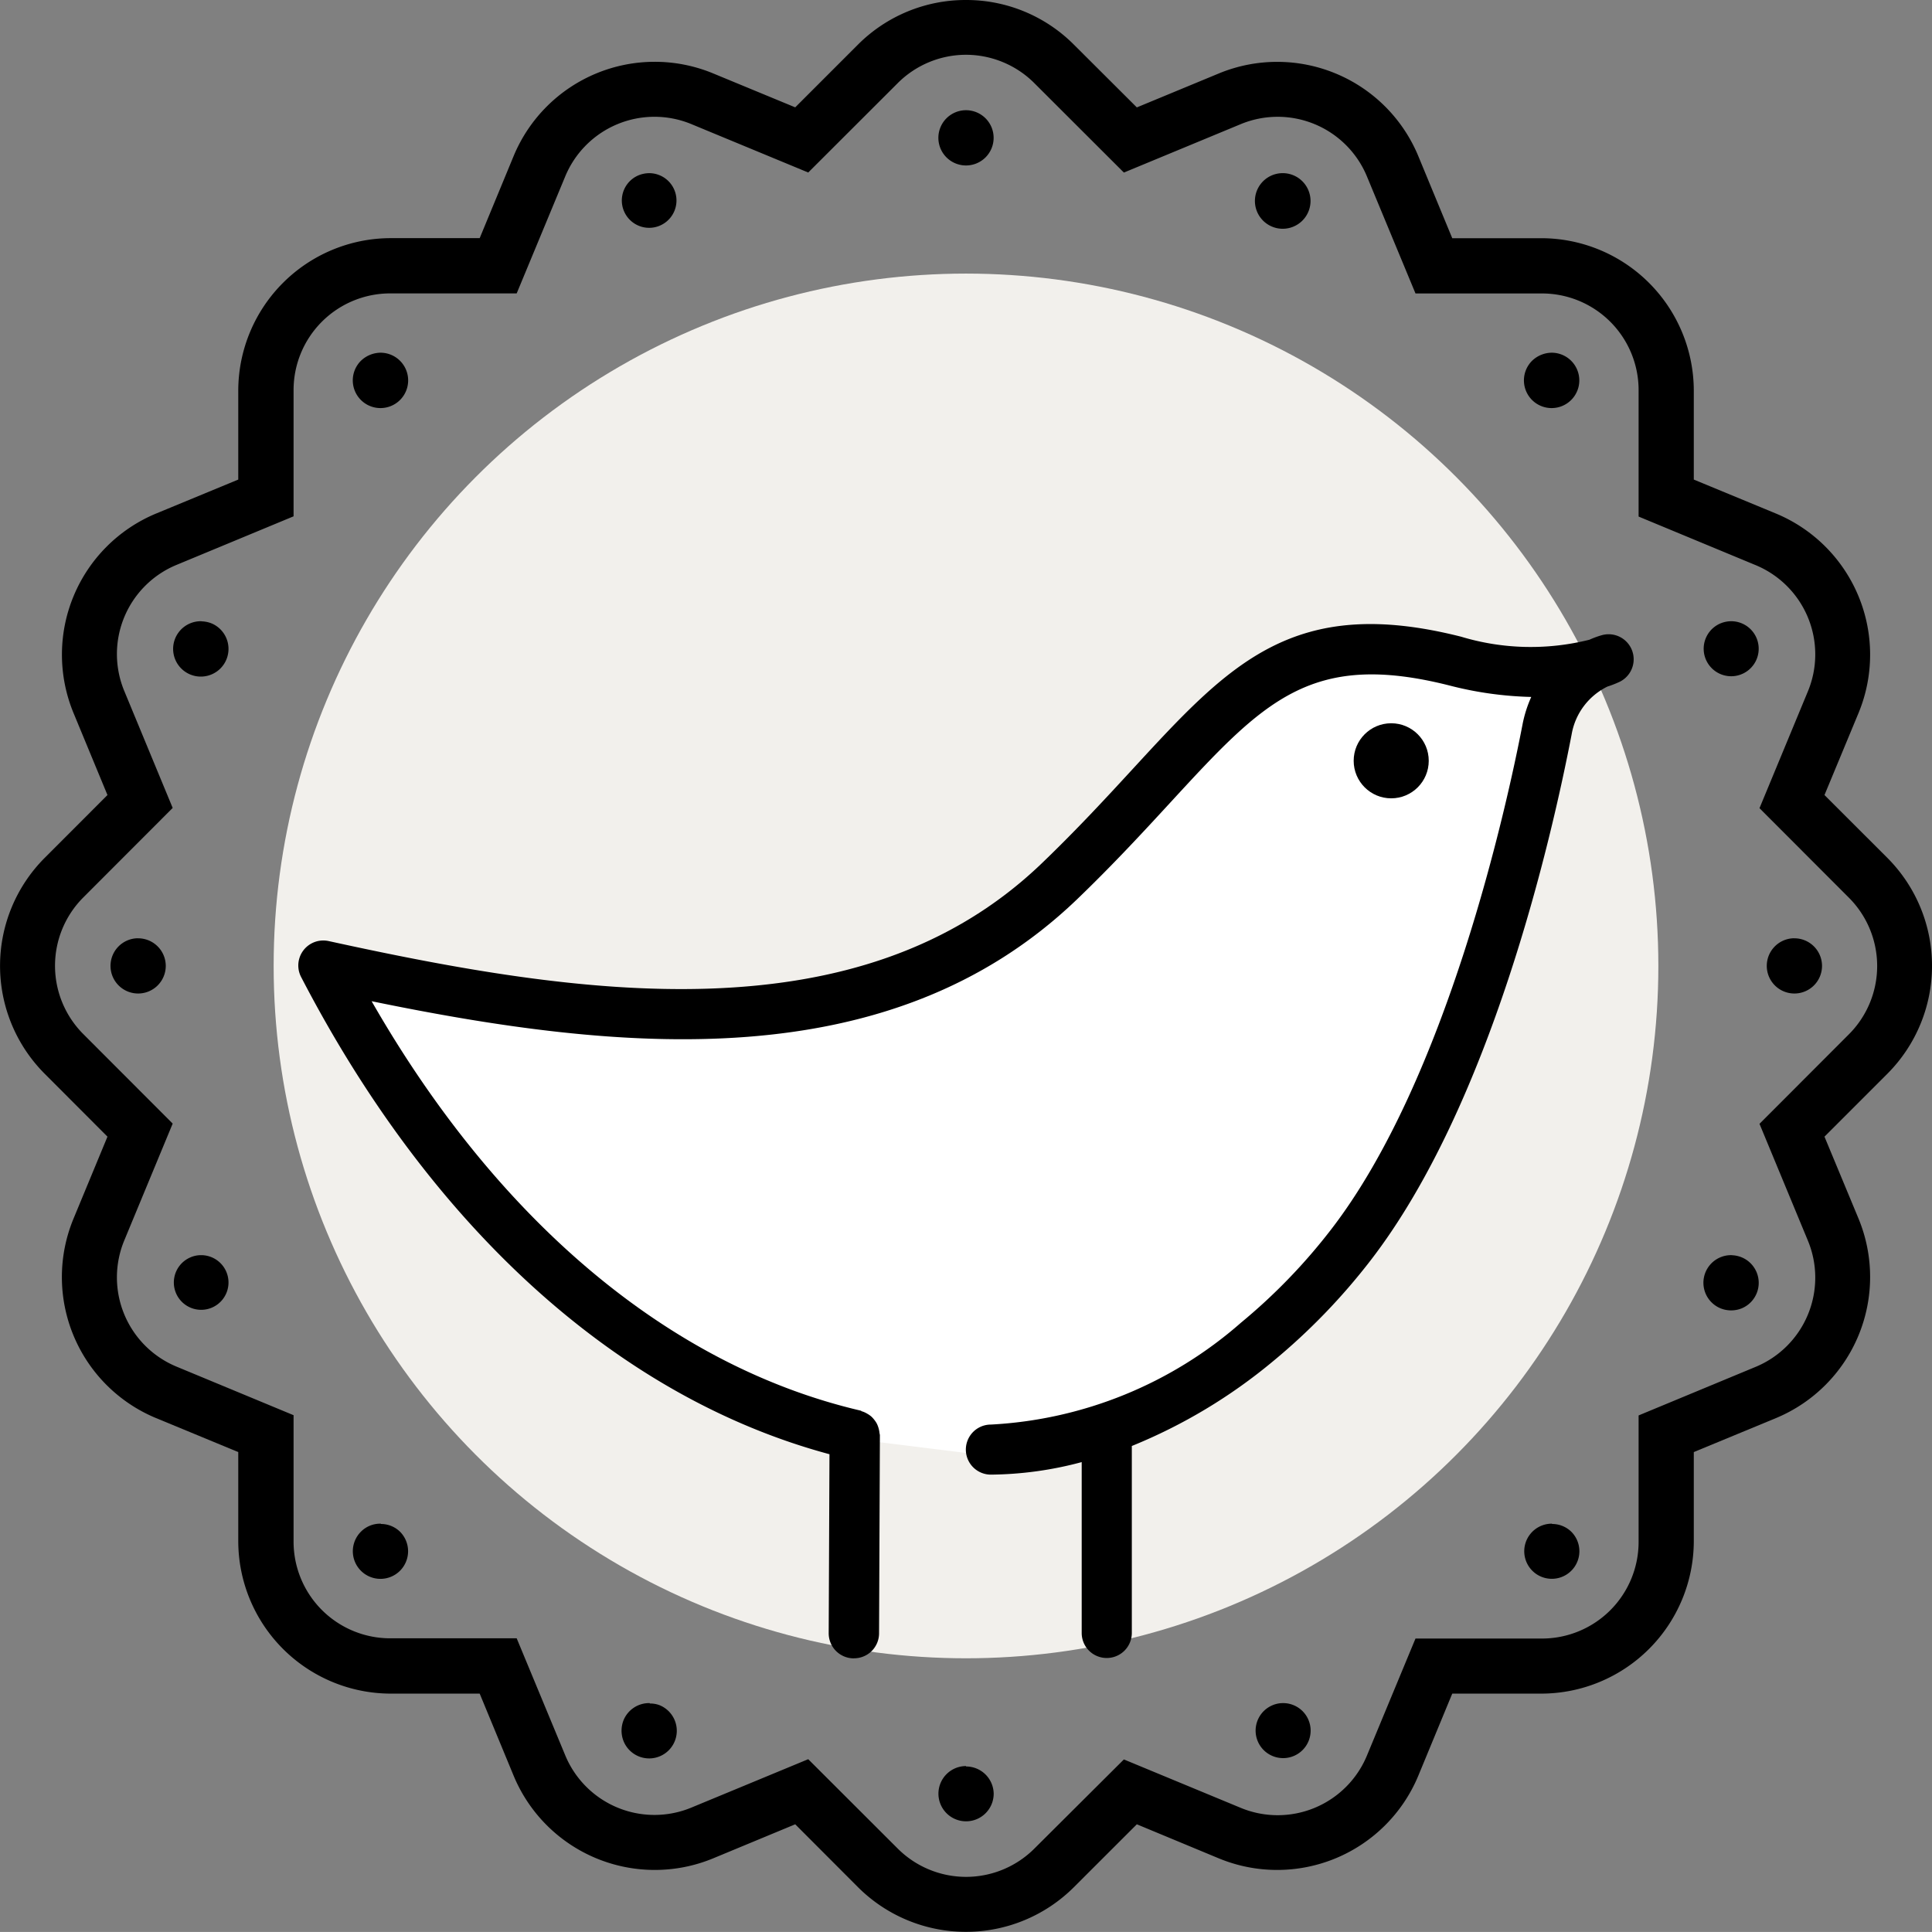
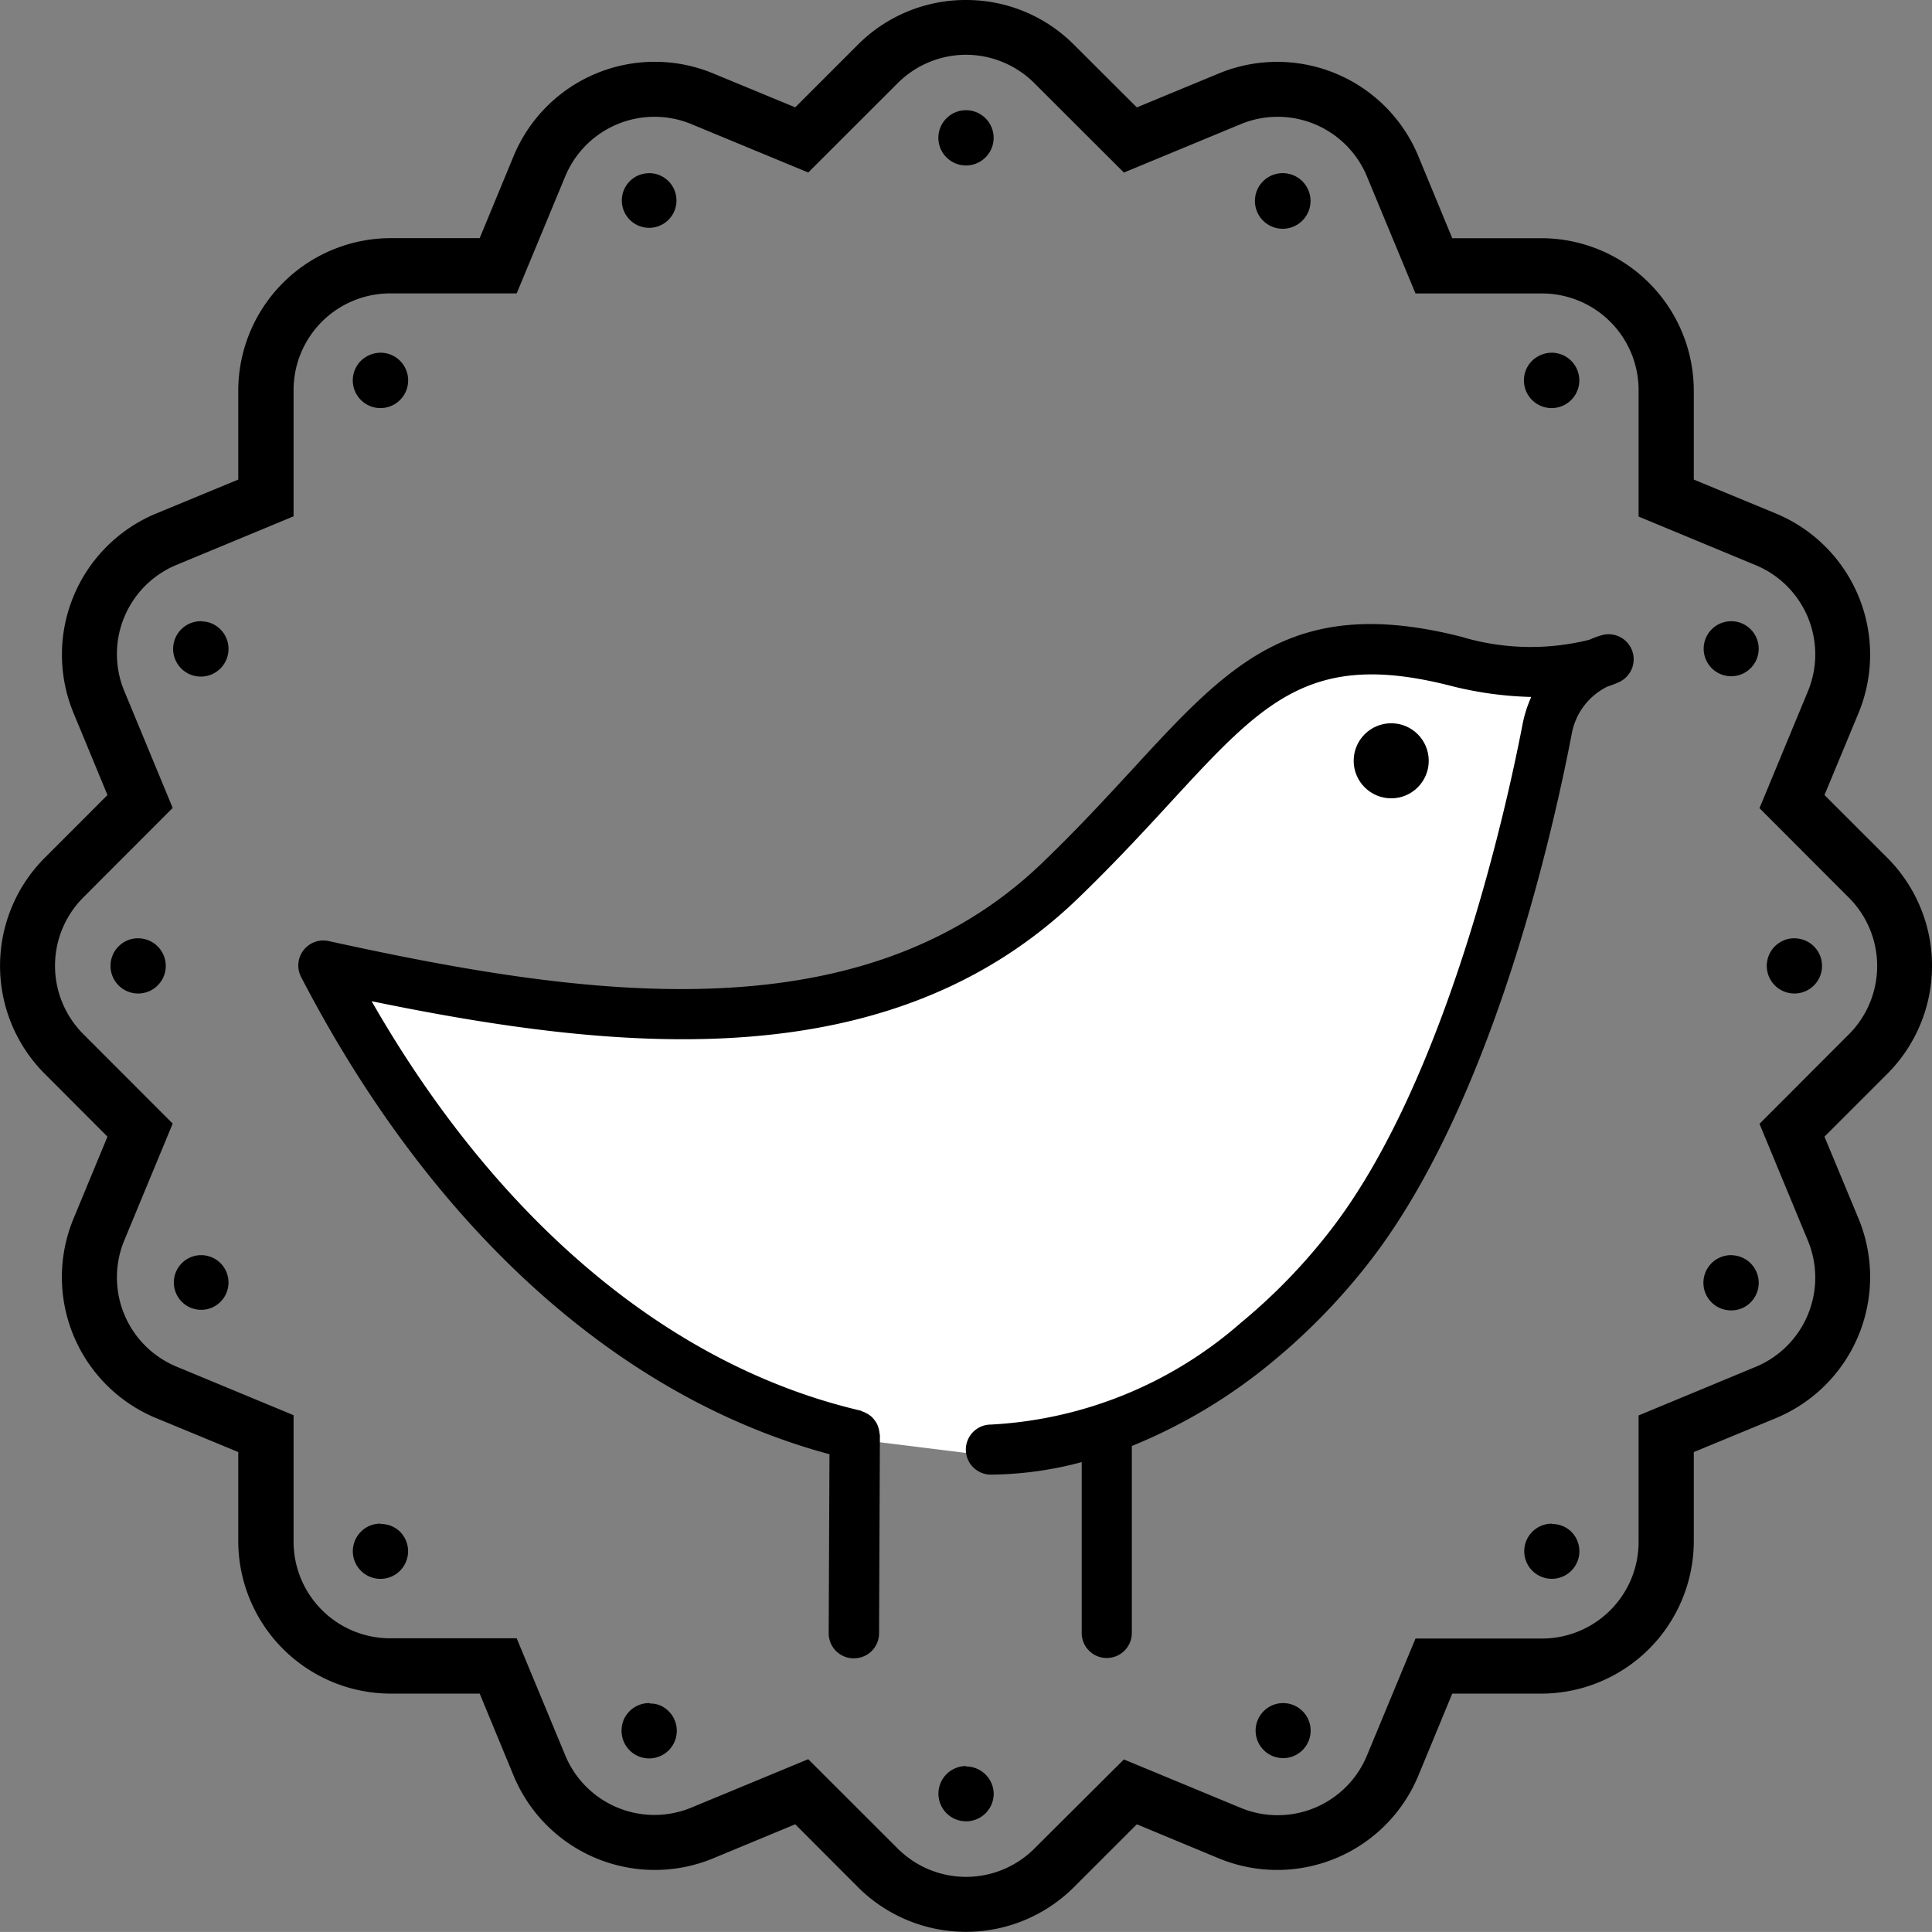
<svg xmlns="http://www.w3.org/2000/svg" width="32.378" height="32.377" viewBox="0 0 32.378 32.377">
  <rect x="0" y="0" width="32.378" height="32.377" fill="#808080" stroke="none" />
  <g id="组_6373" data-name="组 6373" transform="translate(-576.29 -531.625)">
-     <circle id="椭圆_3091" data-name="椭圆 3091" cx="11.603" cy="11.603" r="11.603" transform="translate(580.876 536.21)" fill="#f2f0ec" />
    <path id="路径_3465" data-name="路径 3465" d="M628.924,555.827" transform="translate(-28.284 -13.006)" />
    <path id="路径_3466" data-name="路径 3466" d="M596.467,568.348c-3.418-.836-6.422-3.752-8.684-7.885,3.317.635,9.256,1.869,12.617-1.5.656-.659,1.189-1.287,1.679-1.822,1.507-1.646,2.247-2.4,4.733-1.746a8.126,8.126,0,0,0,1.83.062,7.772,7.772,0,0,0-.243.938c-.279,1.509-1.162,5.96-3.246,8.785a11.582,11.582,0,0,1-1.8,1.721,6.978,6.978,0,0,1-4.5,1.743Z" transform="translate(-6.176 -12.645)" fill="#fff" />
    <path id="路径_3467" data-name="路径 3467" d="M592.479,531.625a2.549,2.549,0,0,0-1.807.744l-1.055,1.055-1.381-.571a2.56,2.56,0,0,0-3.336,1.382l-.571,1.381h-1.493a2.559,2.559,0,0,0-2.553,2.553v1.493l-1.381.571a2.561,2.561,0,0,0-1.382,3.336l.571,1.38-1.055,1.056a2.561,2.561,0,0,0,0,3.612l1.055,1.057-.571,1.379a2.558,2.558,0,0,0,1.382,3.336l1.381.571v1.495a2.559,2.559,0,0,0,2.553,2.553h1.493l.571,1.381a2.561,2.561,0,0,0,3.336,1.382l1.381-.573,1.055,1.057a2.561,2.561,0,0,0,3.612,0l1.058-1.057,1.379.573a2.561,2.561,0,0,0,3.336-1.382l.571-1.381h1.495a2.559,2.559,0,0,0,2.553-2.553v-1.495l1.381-.571a2.561,2.561,0,0,0,1.382-3.336l-.573-1.379,1.057-1.057a2.561,2.561,0,0,0,0-3.612l-1.057-1.056.573-1.38a2.561,2.561,0,0,0-1.382-3.336l-1.381-.571V538.17a2.559,2.559,0,0,0-2.553-2.553h-1.495l-.571-1.381a2.56,2.56,0,0,0-3.336-1.382l-1.379.571-1.058-1.055A2.544,2.544,0,0,0,592.479,531.625Zm0,.918a1.624,1.624,0,0,1,1.151.481l1.495,1.493,1.95-.808a1.619,1.619,0,0,1,2.127.882l.81,1.952h2.111a1.62,1.62,0,0,1,1.628,1.628v2.111l1.952.81a1.619,1.619,0,0,1,.882,2.127l-.808,1.95,1.493,1.495a1.62,1.62,0,0,1,0,2.3l-1.493,1.495.808,1.95a1.619,1.619,0,0,1-.882,2.127l-1.952.81v2.111a1.62,1.62,0,0,1-1.628,1.628h-2.111l-.81,1.952a1.619,1.619,0,0,1-2.127.882l-1.95-.808L593.63,562.6a1.62,1.62,0,0,1-2.3,0l-1.495-1.493-1.951.808a1.618,1.618,0,0,1-2.125-.882l-.81-1.952h-2.111a1.62,1.62,0,0,1-1.628-1.628v-2.111l-1.952-.81a1.619,1.619,0,0,1-.882-2.127l.808-1.95-1.493-1.495a1.62,1.62,0,0,1,0-2.3l1.493-1.495-.808-1.952a1.617,1.617,0,0,1,.882-2.125l1.952-.81V538.17a1.62,1.62,0,0,1,1.628-1.628h2.111l.81-1.952a1.619,1.619,0,0,1,2.125-.882l1.951.808,1.495-1.493A1.621,1.621,0,0,1,592.479,532.543Zm0,.929a.463.463,0,1,0,.463.463A.463.463,0,0,0,592.479,533.472Zm-5.308,1.055a.488.488,0,0,0-.18.036.458.458,0,1,0,.18-.036Zm10.63,0a.466.466,0,1,0,.166.036A.47.47,0,0,0,597.8,534.527Zm-15.129,3.009a.481.481,0,0,0-.334.136.464.464,0,1,0,.334-.136Zm19.627,0a.48.48,0,0,0-.334.136.464.464,0,1,0,.334-.136Zm-22.632,4.5a.464.464,0,1,0,.168.036A.489.489,0,0,0,579.667,542.038Zm25.638,0a.479.479,0,0,0-.181.036.461.461,0,1,0,.181-.036Zm-26.7,5.313a.463.463,0,1,0,.463.463A.463.463,0,0,0,578.6,547.35Zm27.757,0a.463.463,0,1,0,.463.463A.463.463,0,0,0,606.358,547.35Zm-26.7,5.311a.445.445,0,0,0-.181.037.458.458,0,1,0,.181-.037Zm25.65,0a.463.463,0,0,0-.188.891.475.475,0,0,0,.356,0,.463.463,0,0,0,0-.854A.475.475,0,0,0,605.311,552.661Zm-22.639,4.5a.454.454,0,0,0-.334.134.463.463,0,1,0,.654,0A.457.457,0,0,0,582.672,557.165Zm19.627,0a.462.462,0,1,0,.322.134A.459.459,0,0,0,602.3,557.165Zm-4.505,3.007a.445.445,0,0,0-.18.036.461.461,0,1,0,.18-.036Zm-10.615,0a.463.463,0,0,0-.439.284.475.475,0,0,0,0,.356.463.463,0,1,0,.6-.606A.432.432,0,0,0,587.179,560.174Zm5.3,1.055a.463.463,0,1,0,.463.463A.463.463,0,0,0,592.479,561.229Z" />
    <circle id="椭圆_3092" data-name="椭圆 3092" cx="0.629" cy="0.629" r="0.629" transform="translate(598.976 543.746)" />
    <path id="路径_3468" data-name="路径 3468" d="M596.412,571.566a.419.419,0,0,0,.42-.418l.014-3.322a.324.324,0,0,0-.007-.036.415.415,0,0,0-.016-.083.425.425,0,0,0-.028-.073.414.414,0,0,0-.044-.066.4.4,0,0,0-.054-.058.423.423,0,0,0-.065-.044.408.408,0,0,0-.077-.036c-.012,0-.021-.012-.033-.015-3.194-.746-6.079-3.169-8.194-6.861,4.151.854,8.673,1.307,11.814-1.7.612-.588,1.121-1.14,1.569-1.627,1.565-1.7,2.352-2.552,4.676-1.965a6.021,6.021,0,0,0,1.375.193,2.08,2.08,0,0,0-.147.465c-.26,1.348-1.262,5.941-3.21,8.463a9.69,9.69,0,0,1-1.508,1.559,6.9,6.9,0,0,1-4.191,1.707.419.419,0,1,0,0,.839,6.049,6.049,0,0,0,1.522-.21l0,1.306,0,1.558a.419.419,0,0,0,.42.419h0a.42.42,0,0,0,.42-.419v-3.134a8.967,8.967,0,0,0,2.363-1.417,10.515,10.515,0,0,0,1.639-1.694c2.005-2.6,3.025-7.03,3.369-8.816a1.1,1.1,0,0,1,.6-.8,1.652,1.652,0,0,0,.209-.082.42.42,0,0,0-.3-.78,1.482,1.482,0,0,0-.211.077,4.036,4.036,0,0,1-2.148-.05c-2.809-.712-3.88.451-5.5,2.21-.44.478-.939,1.02-1.533,1.59-3.069,2.944-7.777,2.214-11.949,1.3a.419.419,0,0,0-.462.6c2.192,4.228,5.328,7.051,8.856,8l-.013,3a.42.42,0,0,0,.42.421Z" transform="translate(-5.81 -12.15)" />
  </g>
</svg>